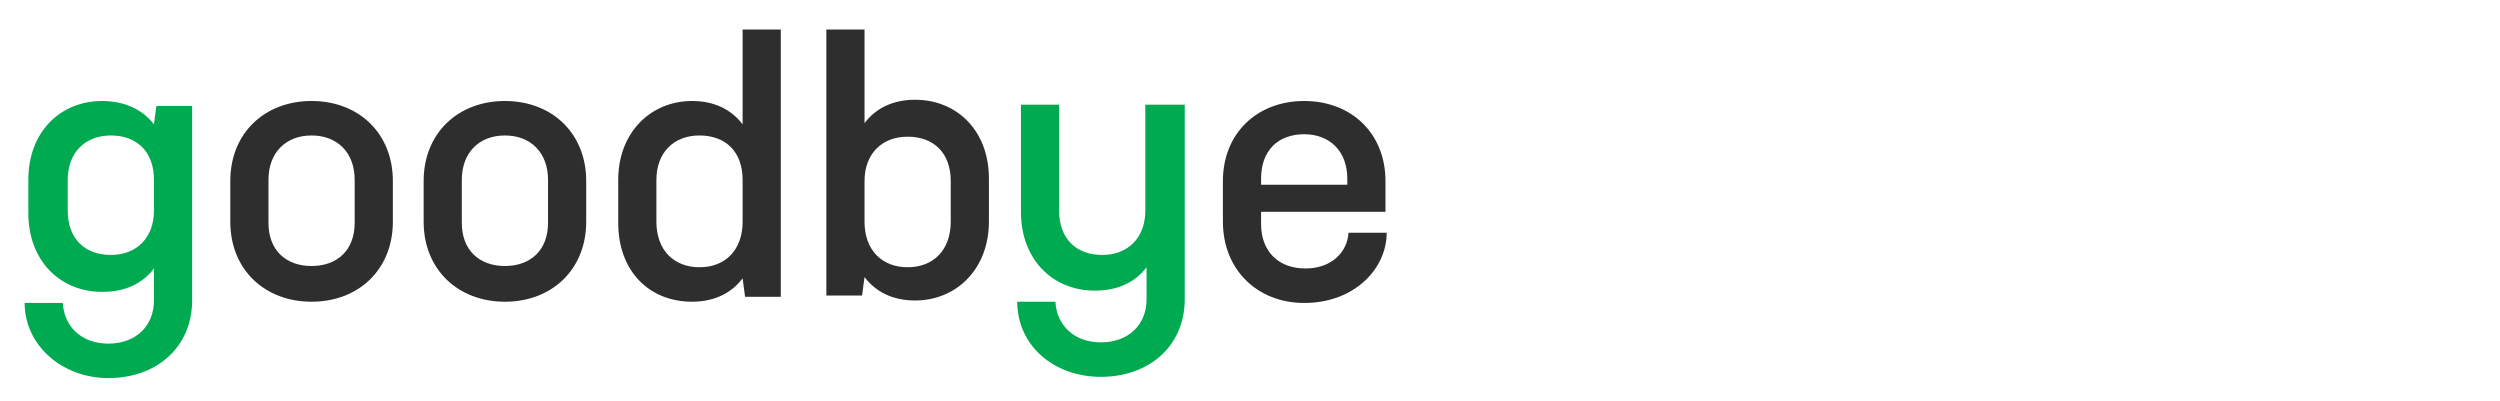
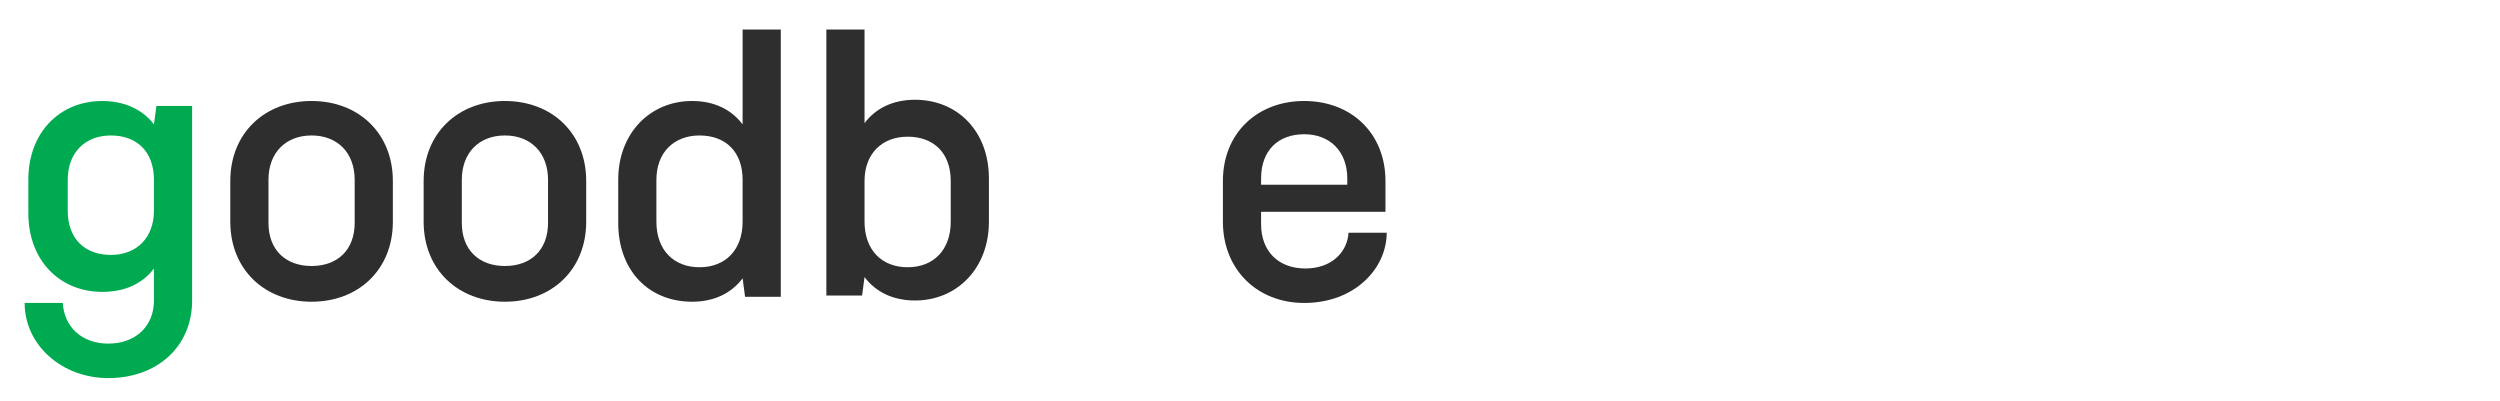
<svg xmlns="http://www.w3.org/2000/svg" version="1.1" id="Calque_1" x="0px" y="0px" viewBox="0 0 203 32.6" style="enable-background:new 0 0 203 32.6;" xml:space="preserve">
  <style type="text/css">
	.st0{fill:#00AA50;}
	.st1{fill:#2E2E2E;}
</style>
  <g>
    <path class="st0" d="M5.1,24.6c0.1,1.9,1.5,3.3,3.7,3.3s3.7-1.4,3.7-3.5v-2.6c-0.9,1.2-2.3,1.9-4.2,1.9c-3.4,0-6-2.5-6-6.4v-2.7   c0-3.9,2.6-6.4,6-6.4c1.8,0,3.3,0.7,4.2,1.9l0.2-1.5h2.9v15.8c0,3.8-2.9,6.3-6.8,6.3C5,30.7,2,28,2,24.6H5.1z M5.5,17.1   c0,2.3,1.4,3.6,3.5,3.6c2.1,0,3.5-1.4,3.5-3.6v-2.5c0-2.3-1.4-3.6-3.5-3.6c-2.1,0-3.5,1.4-3.5,3.6V17.1z" />
    <path class="st1" d="M18.7,14.7c0-3.9,2.8-6.5,6.6-6.5c3.8,0,6.6,2.6,6.6,6.5v3.3c0,3.9-2.8,6.5-6.6,6.5c-3.8,0-6.6-2.6-6.6-6.5   V14.7z M21.8,18.1c0,2.2,1.4,3.5,3.5,3.5c2.1,0,3.5-1.3,3.5-3.5v-3.5c0-2.2-1.4-3.6-3.5-3.6c-2.1,0-3.5,1.4-3.5,3.6V18.1z" />
    <path class="st1" d="M34.4,14.7c0-3.9,2.8-6.5,6.6-6.5c3.8,0,6.6,2.6,6.6,6.5v3.3c0,3.9-2.8,6.5-6.6,6.5c-3.8,0-6.6-2.6-6.6-6.5   V14.7z M37.5,18.1c0,2.2,1.4,3.5,3.5,3.5c2.1,0,3.5-1.3,3.5-3.5v-3.5c0-2.2-1.4-3.6-3.5-3.6c-2.1,0-3.5,1.4-3.5,3.6V18.1z" />
    <path class="st1" d="M63.4,24.1h-2.9l-0.2-1.5c-0.9,1.2-2.3,1.9-4.1,1.9c-3.5,0-6-2.5-6-6.4v-3.5c0-3.8,2.6-6.4,6-6.4   c1.8,0,3.2,0.7,4.1,1.9V2.4h3.1V24.1z M60.3,14.6c0-2.3-1.4-3.6-3.5-3.6c-2.1,0-3.5,1.4-3.5,3.6V18c0,2.3,1.4,3.7,3.5,3.7   c2.1,0,3.5-1.4,3.5-3.7V14.6z" />
    <path class="st1" d="M67.1,24.1V2.4h3.1V10c0.9-1.2,2.3-1.9,4.1-1.9c3.4,0,6,2.5,6,6.4v3.5c0,3.8-2.6,6.4-6,6.4   c-1.8,0-3.2-0.7-4.1-1.9l-0.2,1.5H67.1z M70.2,18c0,2.3,1.4,3.7,3.5,3.7c2.1,0,3.5-1.4,3.5-3.7v-3.3c0-2.3-1.4-3.6-3.5-3.6   c-2.1,0-3.5,1.4-3.5,3.6V18z" />
-     <path class="st0" d="M93.1,8.5h3.1v15.8c0,3.8-2.9,6.3-6.8,6.3c-3.9,0-6.8-2.6-6.8-6.1h3.1c0.1,1.9,1.5,3.3,3.7,3.3   s3.7-1.4,3.7-3.5v-2.6c-0.9,1.2-2.3,1.9-4.2,1.9c-3.4,0-6-2.5-6-6.4V8.5H86v8.6c0,2.3,1.4,3.6,3.5,3.6c2.1,0,3.5-1.4,3.5-3.6V8.5z" />
    <path class="st1" d="M99.3,14.7c0-3.9,2.8-6.5,6.6-6.5c3.8,0,6.6,2.6,6.6,6.5v2.5h-10.1v1c0,2.2,1.4,3.6,3.6,3.6   c2.1,0,3.4-1.3,3.5-2.9h3.1c0,2.9-2.6,5.7-6.7,5.7c-3.8,0-6.6-2.7-6.6-6.6V14.7z M102.4,15h7v-0.5c0-2.2-1.4-3.6-3.5-3.6   c-2.1,0-3.5,1.3-3.5,3.6V15z" />
  </g>
</svg>